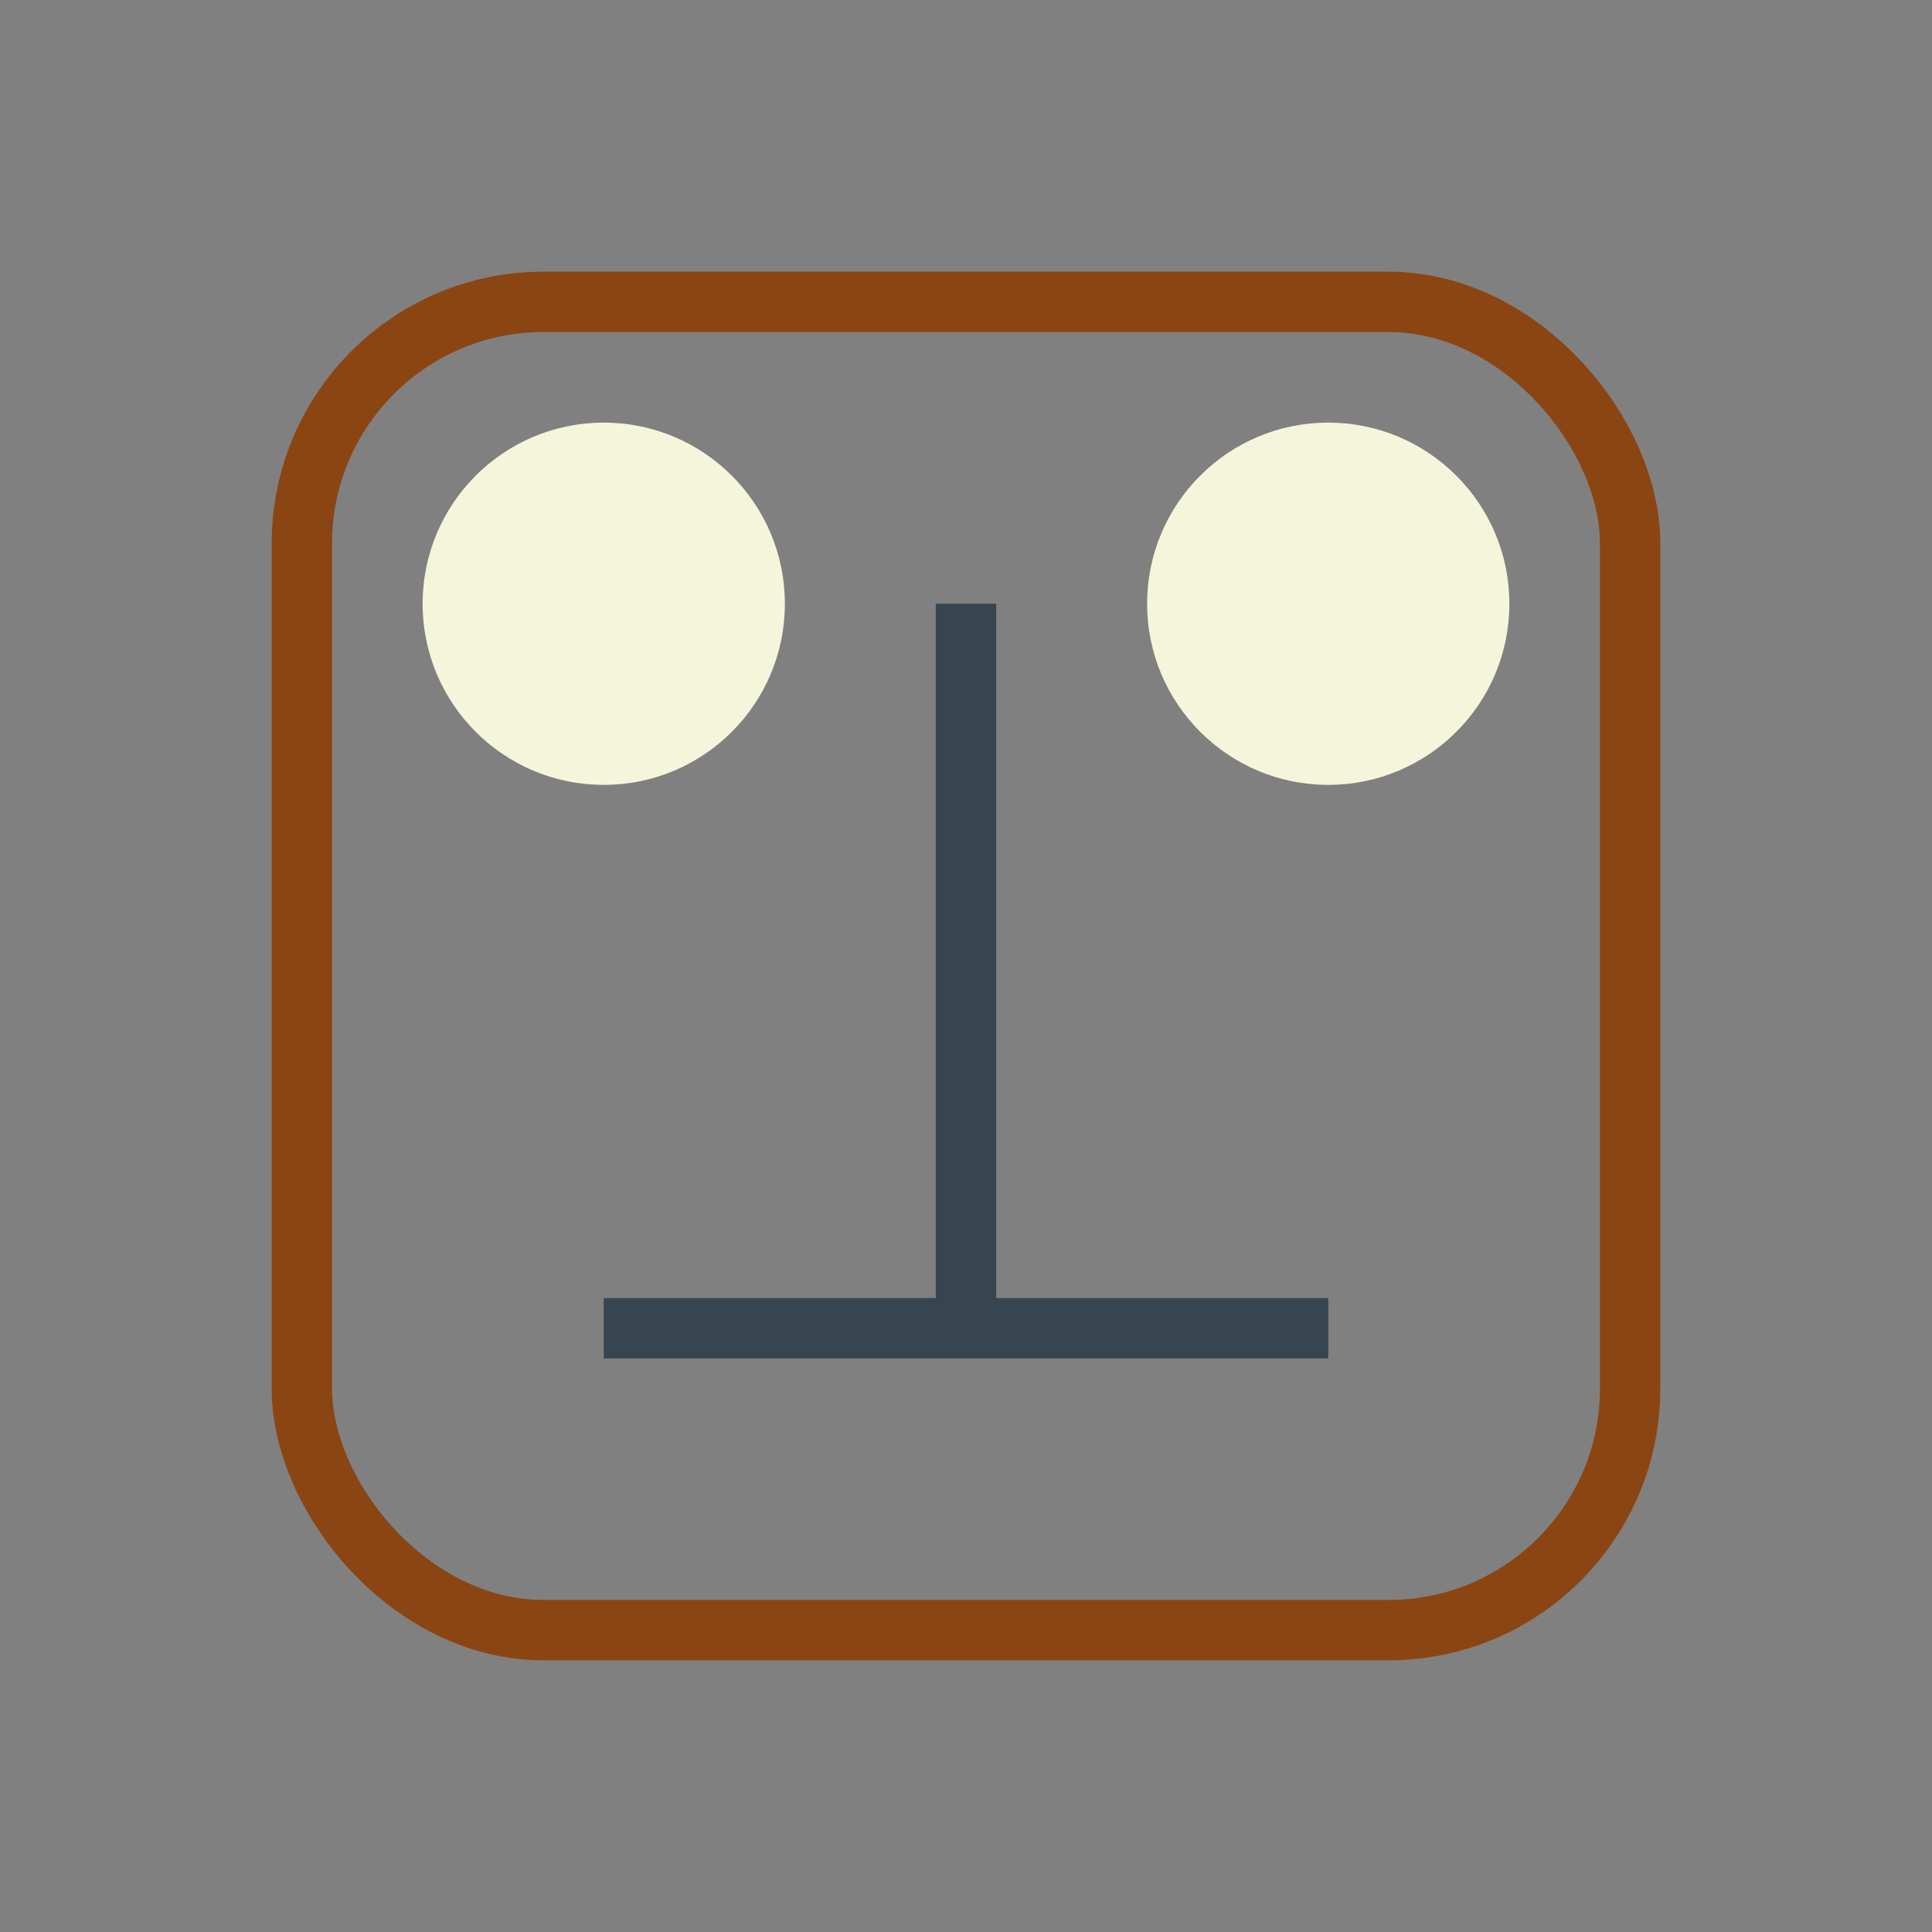
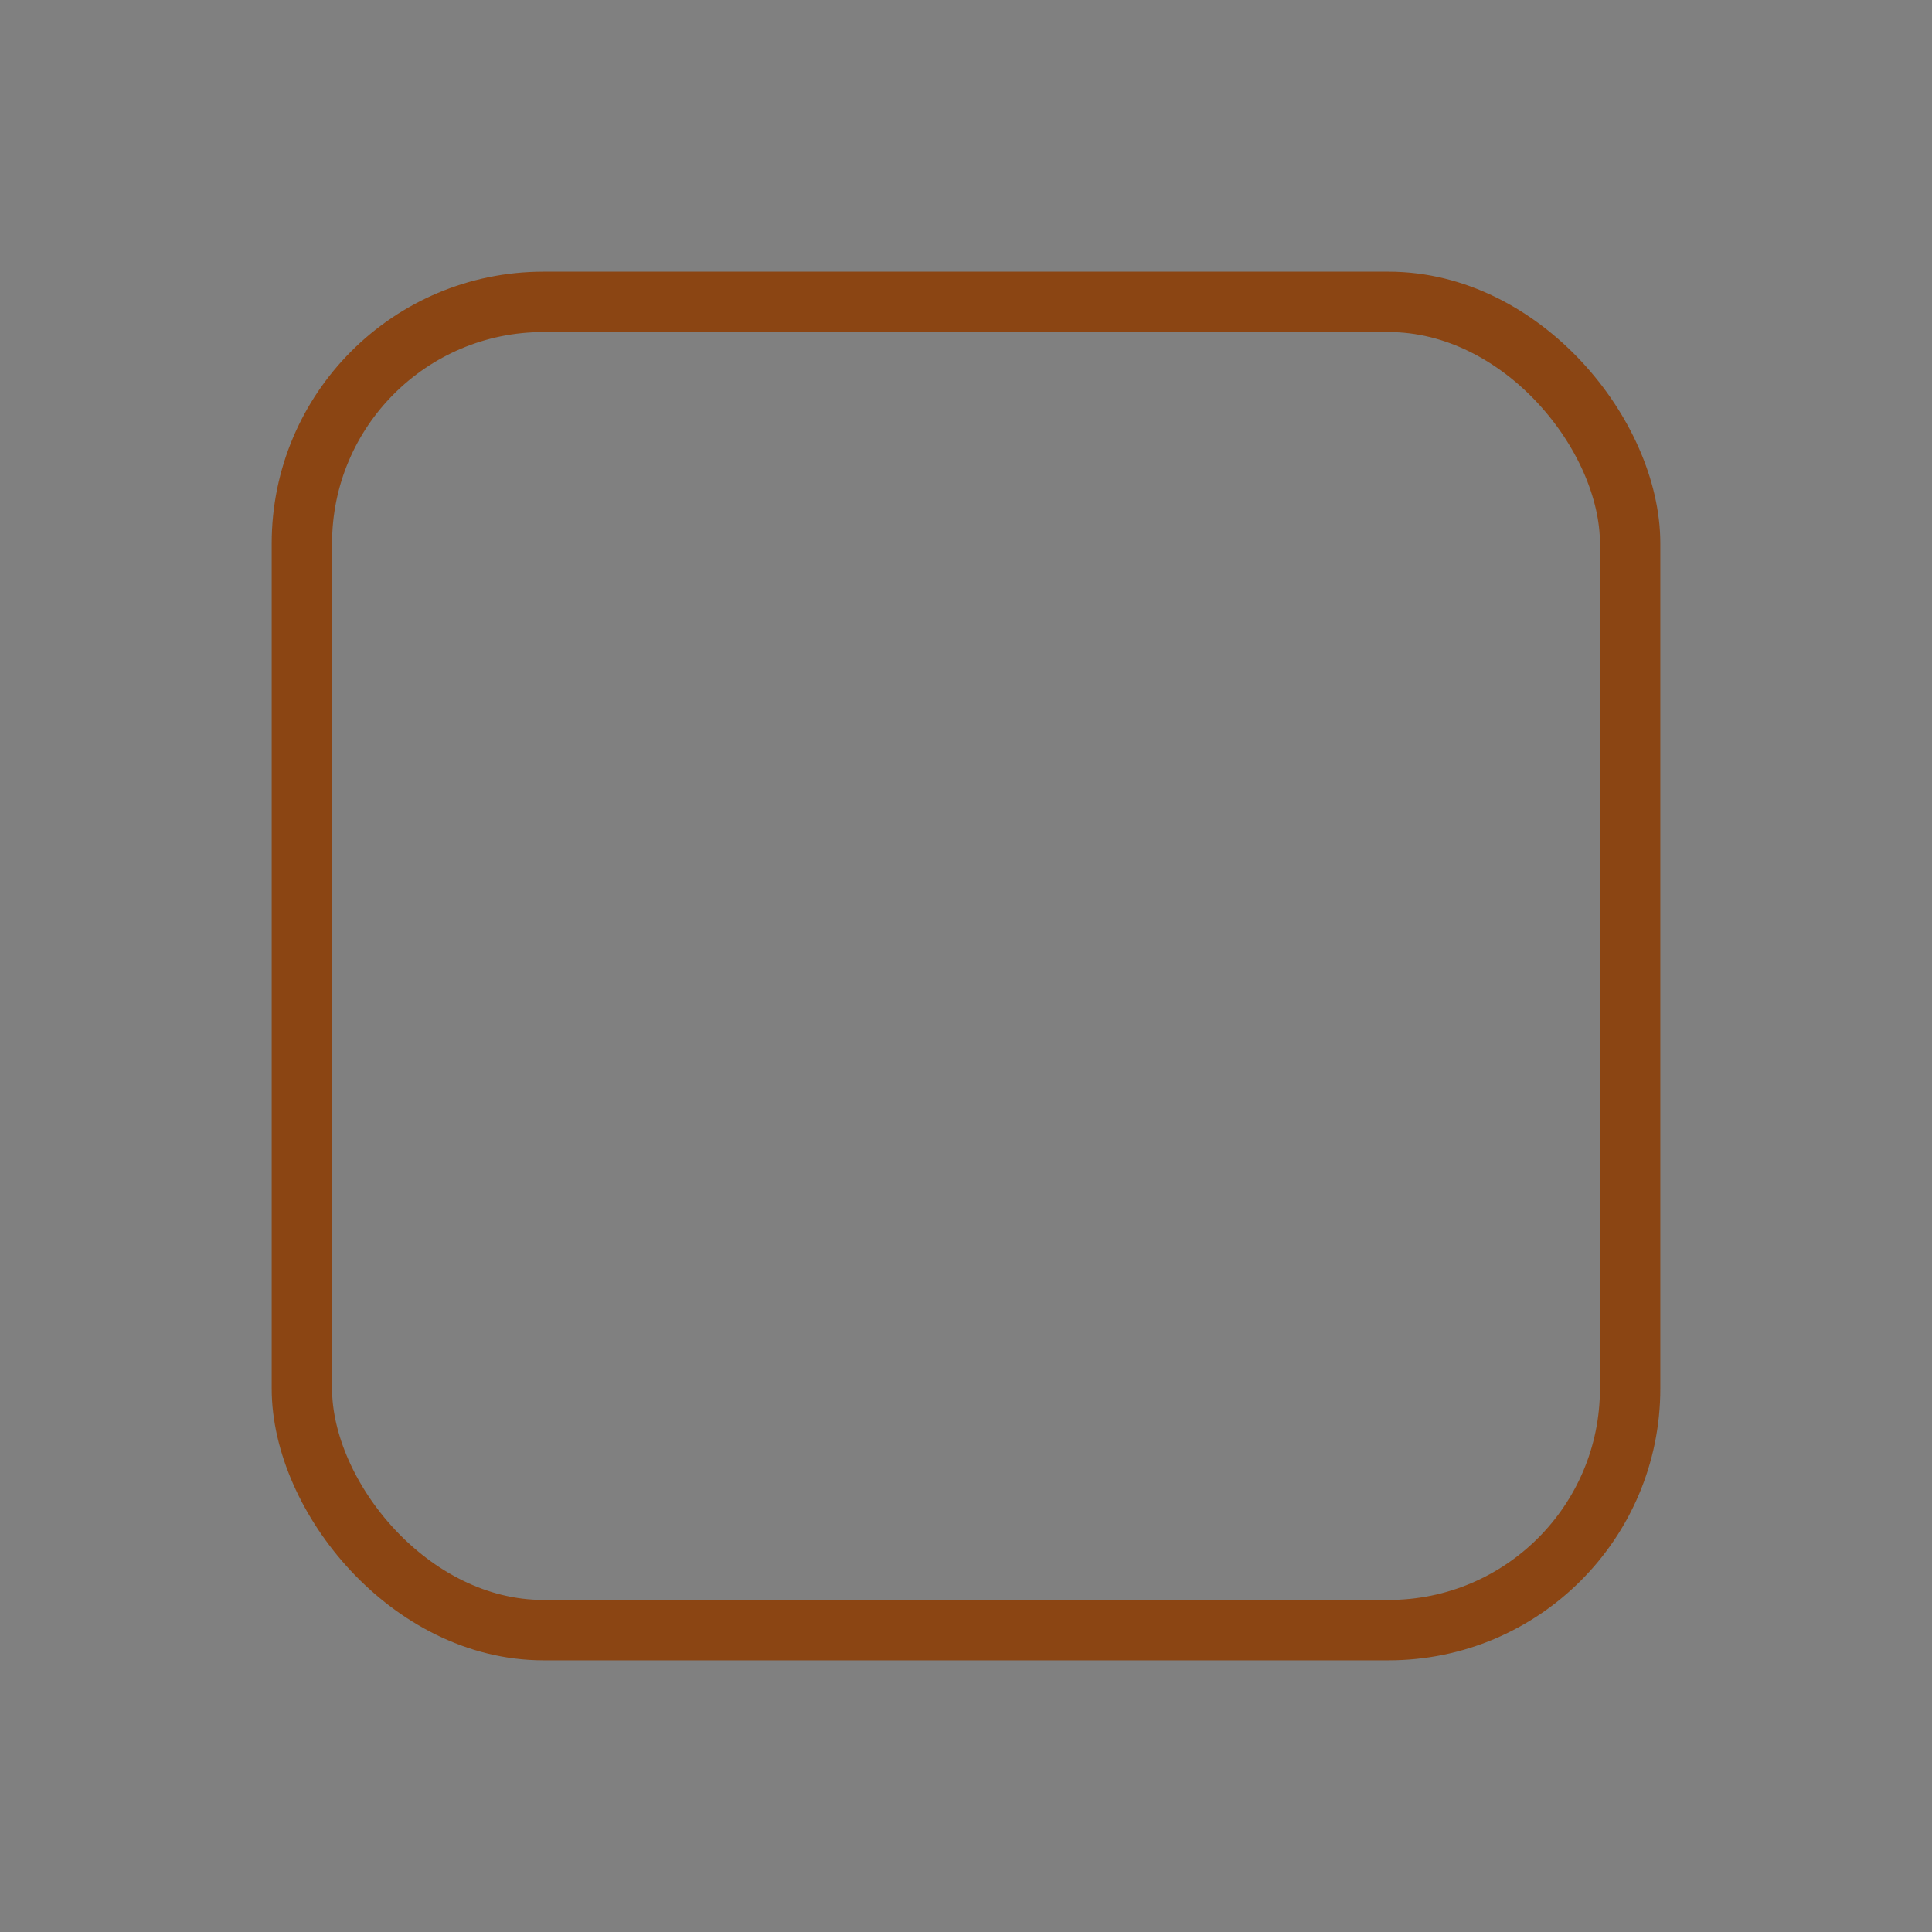
<svg xmlns="http://www.w3.org/2000/svg" width="64" height="64" viewBox="0 0 64 64">
  <rect x="0" y="0" width="64" height="64" fill="#808080" stroke="none" />
  <rect x="10" y="10" width="44" height="44" rx="8" fill="none" stroke="#8B4513" stroke-width="2" />
-   <circle cx="20" cy="20" r="6" fill="#F5F5DC" />
-   <circle cx="44" cy="20" r="6" fill="#F5F5DC" />
-   <path d="M20 44 L44 44 M32 20 L32 44" stroke="#36454F" stroke-width="2" />
</svg>